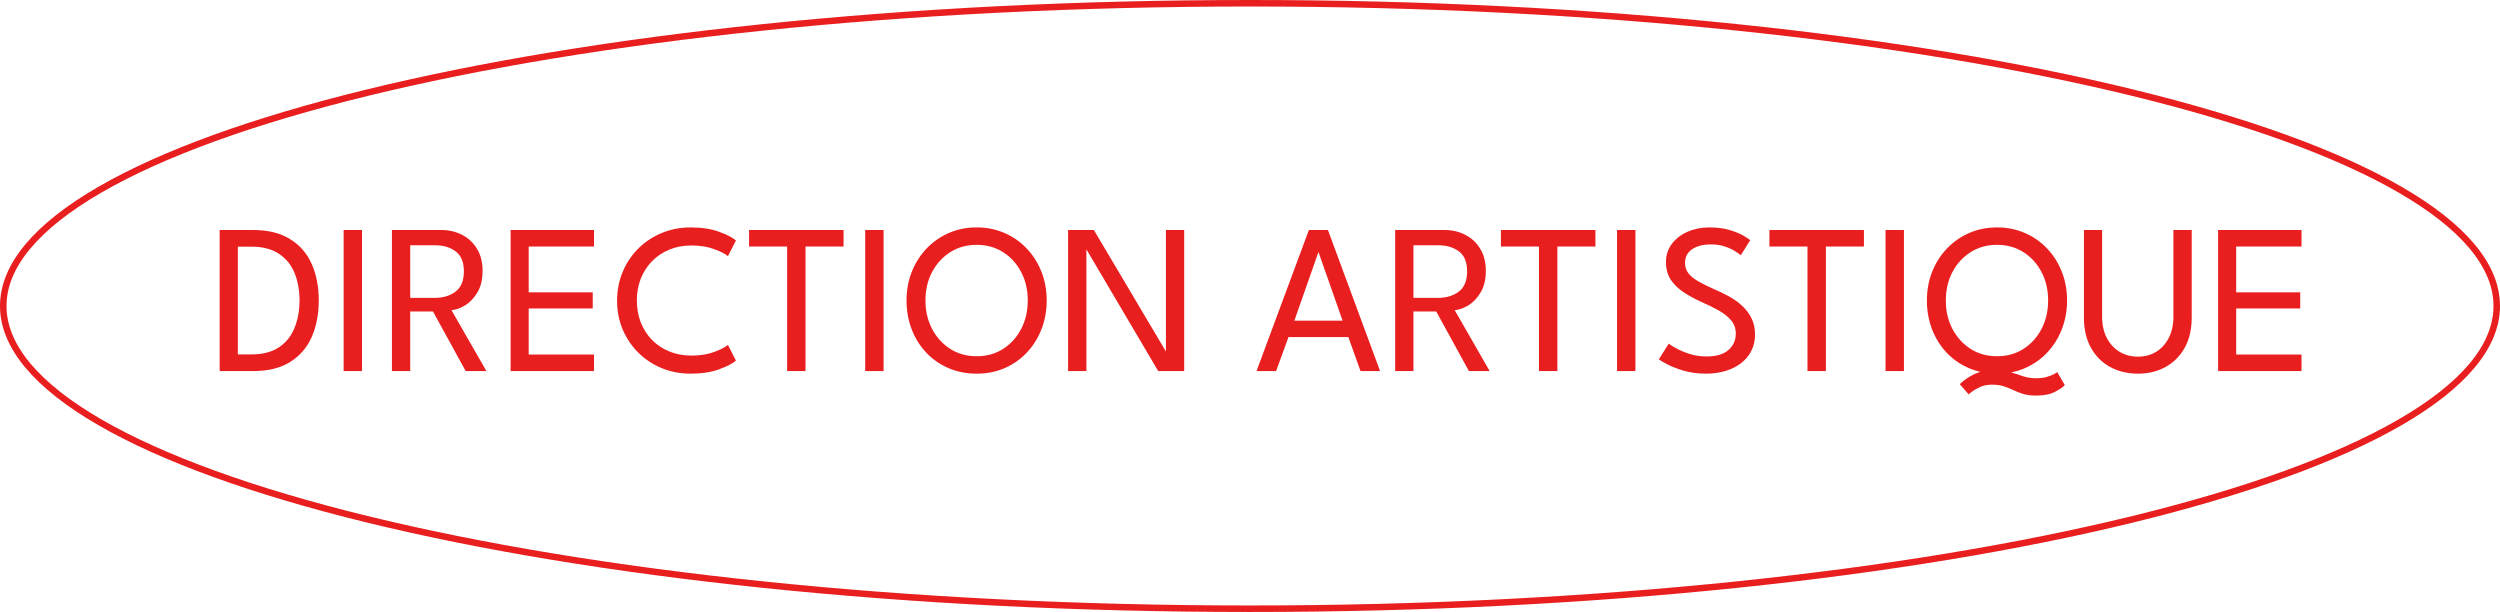
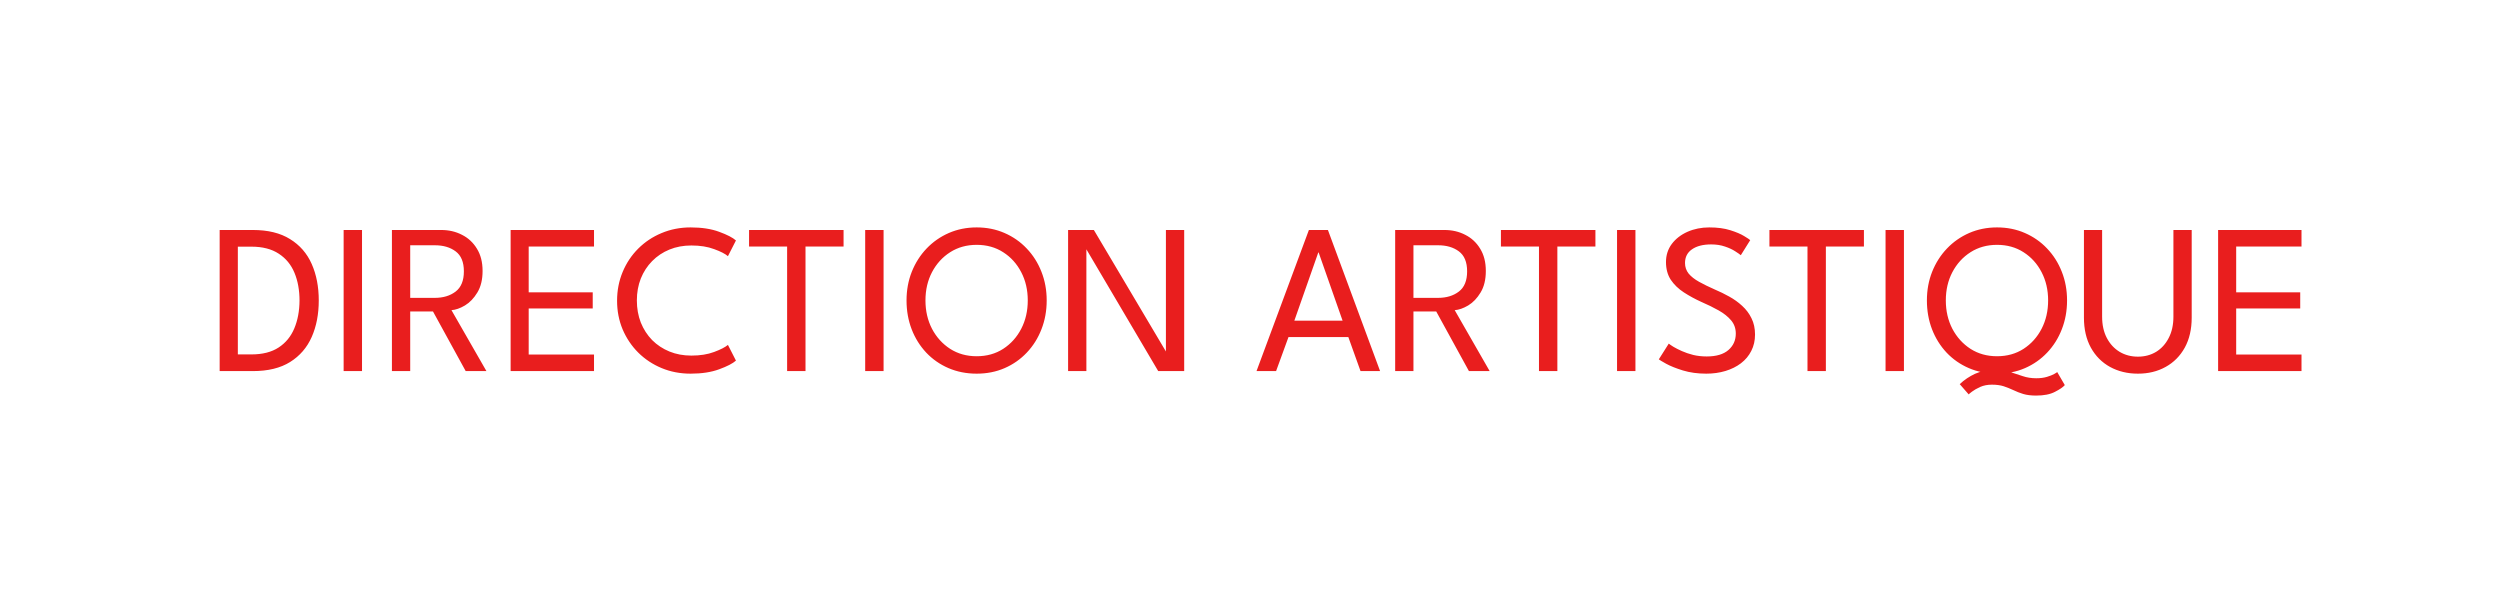
<svg xmlns="http://www.w3.org/2000/svg" width="384" height="94" viewBox="0 0 384 94" fill="none">
  <path d="M33.74 35.326H38.847C41.157 35.326 43.056 35.791 44.545 36.721C46.045 37.641 47.156 38.916 47.878 40.547C48.601 42.178 48.962 44.045 48.962 46.146C48.962 48.259 48.601 50.131 47.878 51.762C47.156 53.393 46.05 54.674 44.561 55.604C43.073 56.535 41.168 57 38.847 57H33.74V35.326ZM36.532 37.887V54.438H38.617C40.325 54.438 41.721 54.083 42.804 53.371C43.888 52.66 44.687 51.685 45.202 50.448C45.727 49.2 45.995 47.777 46.006 46.179C46.006 44.57 45.749 43.147 45.234 41.91C44.72 40.662 43.915 39.682 42.821 38.971C41.726 38.248 40.325 37.887 38.617 37.887H36.532ZM52.782 35.326H55.606V57H52.782V35.326ZM60.2 35.326H67.77C68.941 35.326 70.003 35.572 70.955 36.065C71.918 36.546 72.685 37.258 73.254 38.199C73.834 39.13 74.124 40.268 74.124 41.614C74.124 42.95 73.856 44.056 73.32 44.931C72.794 45.807 72.159 46.469 71.415 46.918C70.671 47.356 69.981 47.597 69.346 47.641L74.715 57H71.53L66.505 47.838H63.008V57H60.2V35.326ZM63.008 45.752H66.784C68.076 45.752 69.144 45.429 69.986 44.783C70.829 44.138 71.251 43.103 71.251 41.68C71.251 40.257 70.829 39.234 69.986 38.61C69.154 37.986 68.093 37.674 66.801 37.674H63.008V45.752ZM78.432 35.326H91.24V37.871H81.207V44.898H91.043V47.378H81.207V54.455H91.24V57H78.432V35.326ZM106.195 54.619C107.541 54.619 108.707 54.433 109.693 54.061C110.689 53.689 111.395 53.327 111.811 52.977L113.042 55.391C112.55 55.829 111.69 56.272 110.464 56.721C109.249 57.17 107.788 57.394 106.08 57.394C104.482 57.394 102.999 57.109 101.63 56.54C100.262 55.971 99.063 55.177 98.034 54.159C97.016 53.141 96.217 51.954 95.637 50.596C95.068 49.239 94.783 47.772 94.783 46.196C94.783 44.619 95.068 43.147 95.637 41.779C96.206 40.41 97 39.217 98.018 38.199C99.047 37.17 100.246 36.371 101.614 35.802C102.993 35.222 104.482 34.931 106.08 34.931C107.788 34.931 109.249 35.156 110.464 35.605C111.69 36.054 112.55 36.497 113.042 36.935L111.811 39.349C111.395 38.987 110.689 38.626 109.693 38.265C108.707 37.893 107.541 37.706 106.195 37.706C104.969 37.706 103.847 37.914 102.829 38.331C101.811 38.746 100.924 39.338 100.169 40.104C99.424 40.859 98.844 41.751 98.428 42.78C98.023 43.809 97.821 44.931 97.821 46.146C97.821 47.372 98.023 48.505 98.428 49.545C98.844 50.574 99.424 51.472 100.169 52.238C100.924 52.993 101.811 53.579 102.829 53.995C103.847 54.411 104.969 54.619 106.195 54.619ZM120.902 37.871H115.056V35.326H129.572V37.871H123.726V57H120.902V37.871ZM132.893 35.326H135.717V57H132.893V35.326ZM142.151 46.146C142.151 47.755 142.485 49.206 143.152 50.498C143.831 51.789 144.762 52.818 145.944 53.585C147.126 54.34 148.483 54.718 150.016 54.718C151.559 54.718 152.917 54.34 154.088 53.585C155.27 52.818 156.195 51.789 156.863 50.498C157.531 49.206 157.865 47.755 157.865 46.146C157.865 44.537 157.531 43.092 156.863 41.812C156.195 40.52 155.27 39.496 154.088 38.741C152.917 37.986 151.559 37.608 150.016 37.608C148.483 37.608 147.126 37.986 145.944 38.741C144.762 39.496 143.831 40.52 143.152 41.812C142.485 43.092 142.151 44.537 142.151 46.146ZM139.244 46.146C139.244 44.57 139.513 43.103 140.049 41.746C140.596 40.377 141.357 39.184 142.331 38.166C143.306 37.148 144.444 36.355 145.747 35.785C147.06 35.216 148.483 34.931 150.016 34.931C151.559 34.931 152.982 35.216 154.285 35.785C155.599 36.355 156.737 37.148 157.7 38.166C158.675 39.184 159.43 40.377 159.966 41.746C160.503 43.103 160.771 44.57 160.771 46.146C160.771 47.734 160.503 49.211 159.966 50.58C159.441 51.937 158.691 53.13 157.717 54.159C156.754 55.177 155.621 55.971 154.318 56.54C153.015 57.109 151.581 57.394 150.016 57.394C148.451 57.394 147.006 57.109 145.681 56.54C144.367 55.971 143.229 55.177 142.266 54.159C141.302 53.13 140.558 51.937 140.033 50.58C139.507 49.211 139.244 47.734 139.244 46.146ZM166.687 37.986L166.868 38.019V57H164.06V35.326H168.017L179.265 54.291L179.084 54.324V35.326H181.892V57H177.902L166.687 37.986ZM201.046 35.326H203.969L211.982 57H208.977L207.105 51.778H197.91L196.006 57H193.001L201.046 35.326ZM198.813 49.25H206.219L202.541 38.774H202.491L198.813 49.25ZM214.298 35.326H221.868C223.039 35.326 224.101 35.572 225.053 36.065C226.016 36.546 226.783 37.258 227.352 38.199C227.932 39.13 228.222 40.268 228.222 41.614C228.222 42.95 227.954 44.056 227.417 44.931C226.892 45.807 226.257 46.469 225.513 46.918C224.768 47.356 224.079 47.597 223.444 47.641L228.813 57H225.628L220.603 47.838H217.106V57H214.298V35.326ZM217.106 45.752H220.882C222.174 45.752 223.241 45.429 224.084 44.783C224.927 44.138 225.349 43.103 225.349 41.68C225.349 40.257 224.927 39.234 224.084 38.61C223.252 37.986 222.19 37.674 220.899 37.674H217.106V45.752ZM236.387 37.871H230.542V35.326H245.057V37.871H239.211V57H236.387V37.871ZM248.378 35.326H251.203V57H248.378V35.326ZM262.546 34.931C263.793 34.931 264.866 35.074 265.764 35.358C266.672 35.643 267.384 35.944 267.898 36.261C268.424 36.579 268.736 36.787 268.834 36.886L267.389 39.201C267.225 39.058 266.935 38.856 266.519 38.593C266.103 38.319 265.583 38.079 264.959 37.871C264.335 37.652 263.624 37.542 262.825 37.542C261.588 37.542 260.608 37.794 259.885 38.298C259.174 38.79 258.818 39.491 258.818 40.399C258.818 41.012 259.004 41.554 259.376 42.025C259.76 42.485 260.296 42.906 260.986 43.289C261.675 43.672 262.48 44.066 263.399 44.471C264.155 44.789 264.894 45.15 265.616 45.555C266.349 45.96 267.012 46.437 267.603 46.984C268.205 47.531 268.681 48.166 269.031 48.889C269.393 49.611 269.573 50.443 269.573 51.384C269.573 52.315 269.382 53.152 268.999 53.897C268.626 54.641 268.095 55.276 267.406 55.801C266.727 56.316 265.934 56.71 265.025 56.984C264.116 57.257 263.137 57.394 262.086 57.394C260.761 57.394 259.563 57.23 258.49 56.901C257.428 56.573 256.569 56.228 255.912 55.867C255.266 55.506 254.894 55.281 254.795 55.194L256.322 52.78C256.454 52.889 256.695 53.054 257.045 53.273C257.395 53.481 257.828 53.7 258.342 53.929C258.857 54.159 259.437 54.356 260.083 54.521C260.728 54.674 261.418 54.751 262.151 54.751C263.618 54.751 264.729 54.422 265.485 53.765C266.24 53.108 266.618 52.266 266.618 51.237C266.618 50.448 266.377 49.77 265.895 49.2C265.414 48.631 264.773 48.122 263.974 47.673C263.175 47.225 262.294 46.792 261.33 46.376C260.345 45.927 259.442 45.435 258.621 44.898C257.8 44.362 257.138 43.722 256.634 42.977C256.142 42.222 255.895 41.313 255.895 40.252C255.895 39.201 256.191 38.276 256.782 37.477C257.384 36.678 258.189 36.054 259.196 35.605C260.214 35.156 261.33 34.931 262.546 34.931ZM277.63 37.871H271.784V35.326H286.299V37.871H280.454V57H277.63V37.871ZM289.621 35.326H292.445V57H289.621V35.326ZM312.77 58.1C313.394 58.1 313.941 58.029 314.412 57.887C314.882 57.744 315.255 57.597 315.528 57.443C315.802 57.29 315.955 57.192 315.988 57.148L317.154 59.151C316.88 59.468 316.377 59.813 315.643 60.185C314.921 60.569 313.952 60.76 312.737 60.76C311.971 60.76 311.314 60.678 310.766 60.514C310.23 60.35 309.727 60.153 309.256 59.923C308.785 59.704 308.292 59.507 307.778 59.332C307.264 59.167 306.656 59.085 305.955 59.085C305.288 59.085 304.691 59.2 304.166 59.43C303.64 59.671 303.219 59.912 302.901 60.153C302.584 60.394 302.414 60.536 302.392 60.58L301.013 59.003C301.714 58.346 302.502 57.816 303.377 57.41C304.253 57.016 305.282 56.819 306.464 56.819C307.318 56.819 308.074 56.923 308.73 57.131C309.398 57.35 310.049 57.564 310.684 57.772C311.319 57.991 312.014 58.1 312.77 58.1ZM298.878 46.146C298.878 47.755 299.212 49.206 299.88 50.498C300.559 51.789 301.489 52.818 302.671 53.585C303.854 54.34 305.211 54.718 306.744 54.718C308.287 54.718 309.644 54.34 310.816 53.585C311.998 52.818 312.923 51.789 313.591 50.498C314.258 49.206 314.592 47.755 314.592 46.146C314.592 44.537 314.258 43.092 313.591 41.812C312.923 40.52 311.998 39.496 310.816 38.741C309.644 37.986 308.287 37.608 306.744 37.608C305.211 37.608 303.854 37.986 302.671 38.741C301.489 39.496 300.559 40.52 299.88 41.812C299.212 43.092 298.878 44.537 298.878 46.146ZM295.972 46.146C295.972 44.57 296.24 43.103 296.777 41.746C297.324 40.377 298.085 39.184 299.059 38.166C300.033 37.148 301.172 36.355 302.474 35.785C303.788 35.216 305.211 34.931 306.744 34.931C308.287 34.931 309.71 35.216 311.013 35.785C312.326 36.355 313.465 37.148 314.428 38.166C315.402 39.184 316.158 40.377 316.694 41.746C317.23 43.103 317.499 44.57 317.499 46.146C317.499 47.734 317.23 49.211 316.694 50.58C316.169 51.937 315.419 53.13 314.445 54.159C313.481 55.177 312.348 55.971 311.046 56.54C309.743 57.109 308.309 57.394 306.744 57.394C305.178 57.394 303.733 57.109 302.409 56.54C301.095 55.971 299.957 55.177 298.993 54.159C298.03 53.13 297.286 51.937 296.76 50.58C296.235 49.211 295.972 47.734 295.972 46.146ZM333.837 35.326H336.645V48.79C336.645 50.574 336.289 52.112 335.577 53.404C334.866 54.685 333.886 55.67 332.638 56.36C331.401 57.049 329.984 57.394 328.385 57.394C326.787 57.394 325.359 57.049 324.1 56.36C322.852 55.67 321.872 54.685 321.161 53.404C320.449 52.112 320.093 50.574 320.093 48.79V35.326H322.885V48.642C322.885 49.901 323.125 50.99 323.607 51.91C324.089 52.829 324.746 53.541 325.578 54.044C326.409 54.537 327.345 54.783 328.385 54.783C329.425 54.783 330.356 54.537 331.177 54.044C331.998 53.541 332.644 52.829 333.114 51.91C333.596 50.99 333.837 49.901 333.837 48.642V35.326ZM340.703 35.326H353.511V37.871H343.478V44.898H353.314V47.378H343.478V54.455H353.511V57H340.703V35.326Z" fill="#E91E1E" />
-   <path d="M383.5 47C383.5 53.198 378.355 59.252 368.661 64.862C359.004 70.451 344.998 75.501 327.646 79.748C292.95 88.242 244.991 93.5 192 93.5C139.009 93.5 91.05 88.242 56.354 79.748C39.002 75.501 24.996 70.451 15.339 64.862C5.645 59.252 0.5 53.198 0.5 47C0.5 40.802 5.645 34.748 15.339 29.138C24.996 23.549 39.002 18.499 56.354 14.252C91.05 5.758 139.009 0.5 192 0.5C244.991 0.5 292.95 5.758 327.646 14.252C344.998 18.499 359.004 23.549 368.661 29.138C378.355 34.748 383.5 40.802 383.5 47Z" stroke="#E91E1E" />
</svg>